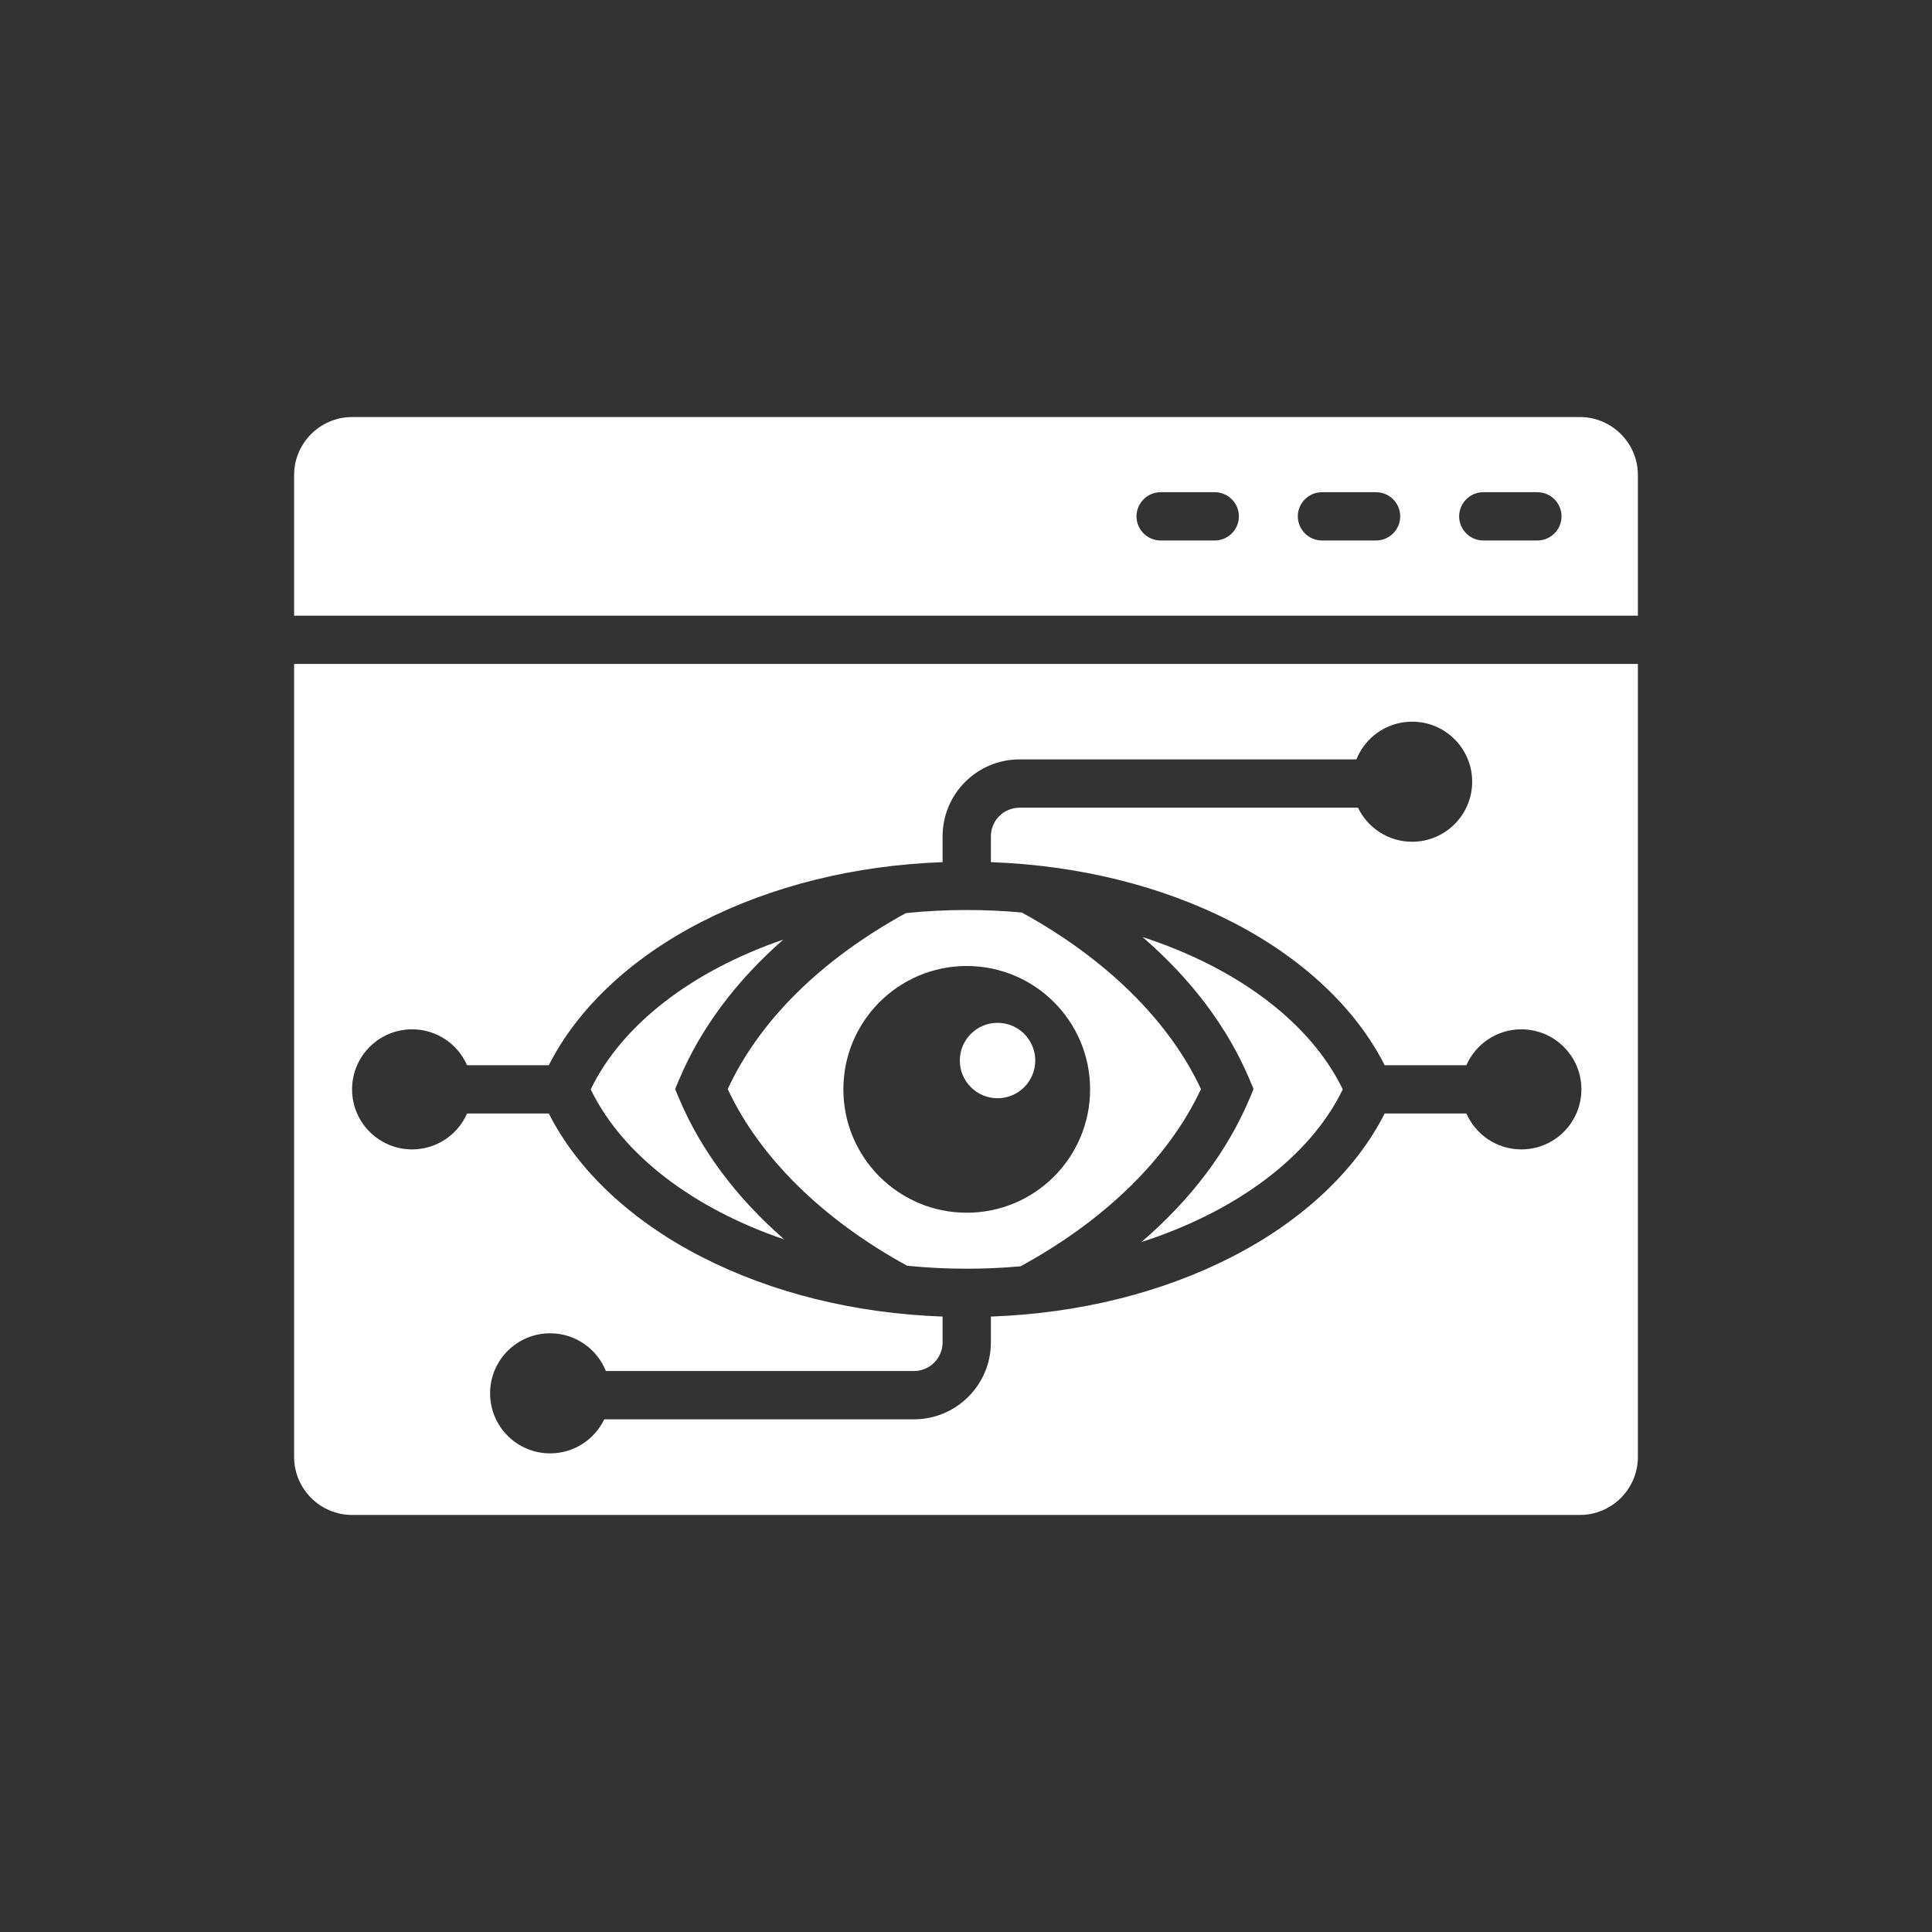
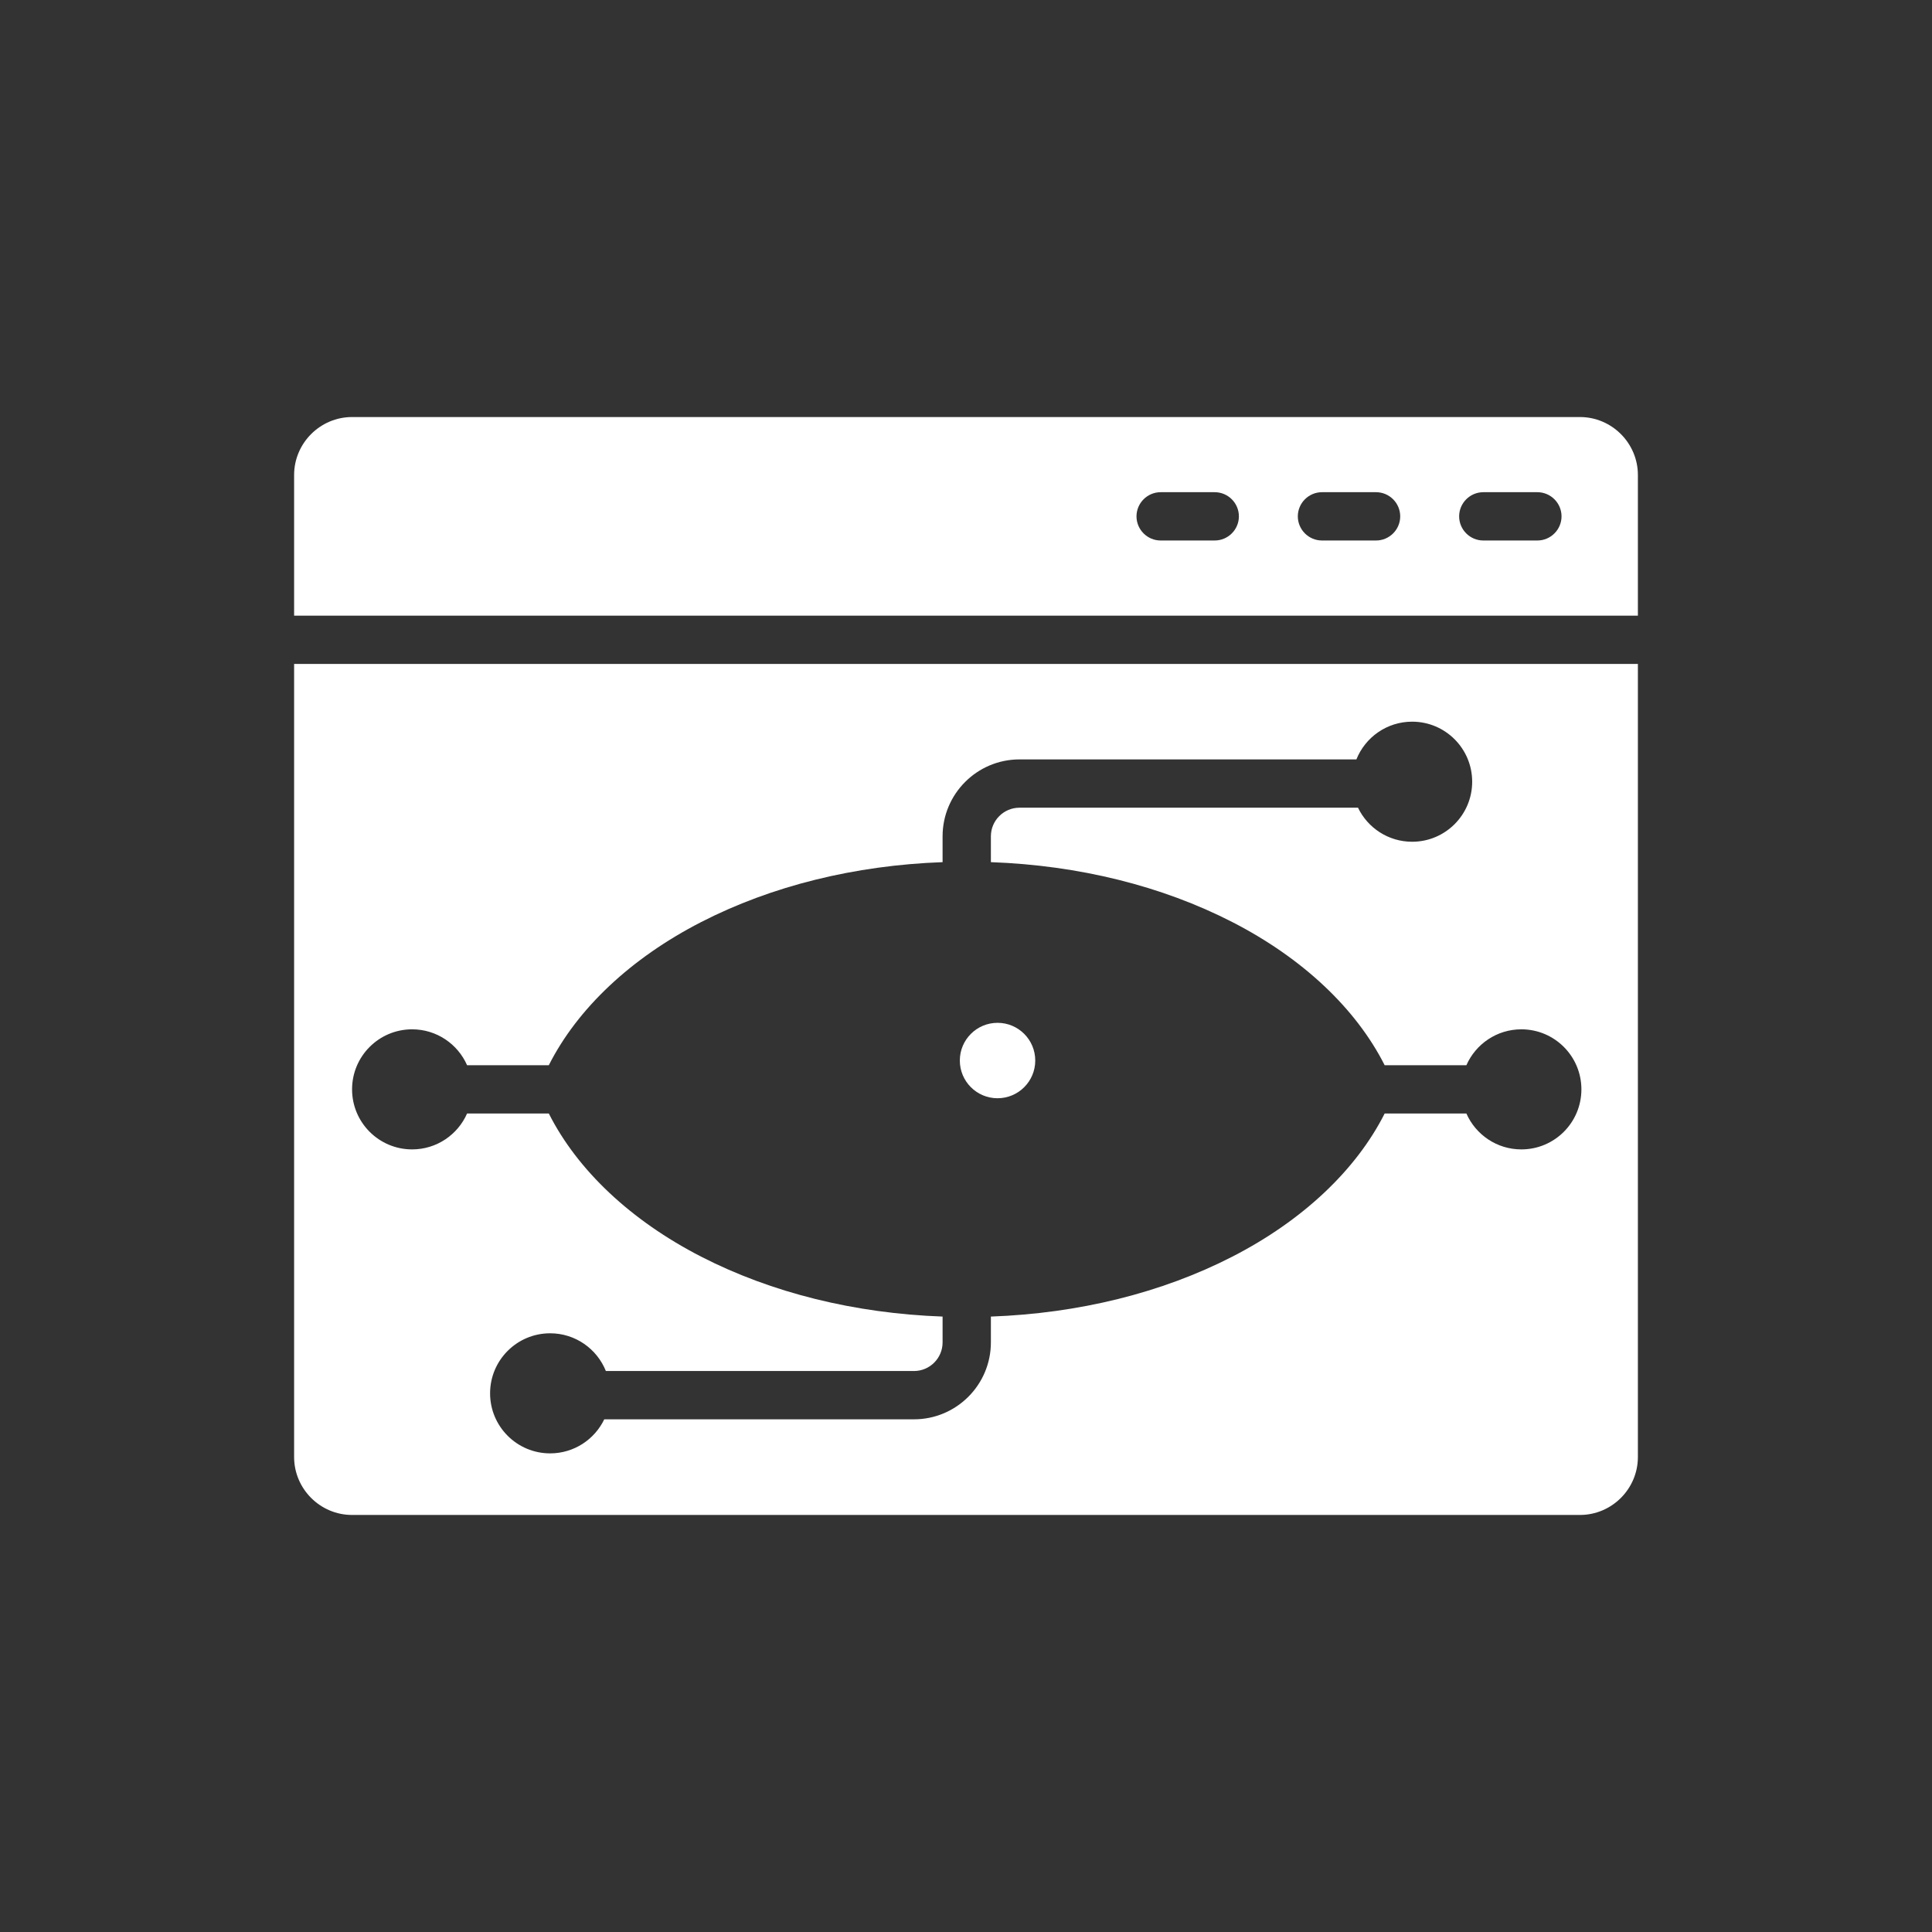
<svg xmlns="http://www.w3.org/2000/svg" width="800px" height="800px" viewBox="0 0 1000 1000" id="Layer_2" version="1.1" xml:space="preserve" fill="#ffffff">
  <rect x="0" y="0" width="1000" height="1000" fill="#333333" stroke="none" />
  <g id="SVGRepo_bgCarrier" stroke-width="0" />
  <g id="SVGRepo_tracerCarrier" stroke-linecap="round" stroke-linejoin="round" />
  <g id="SVGRepo_iconCarrier">
    <path d="M152.231,245.86v72.8h695.537v-72.8c0-16.5-13.5-30-30-30H182.231 C165.731,215.86,152.231,229.36,152.231,245.86z M755.249,267.26c0-6.875,5.625-12.5,12.5-12.5h28c6.875,0,12.5,5.625,12.5,12.5 s-5.625,12.5-12.5,12.5h-28C760.874,279.76,755.249,274.135,755.249,267.26z M671.749,267.26c0-6.875,5.625-12.5,12.5-12.5h28 c6.875,0,12.5,5.625,12.5,12.5s-5.625,12.5-12.5,12.5h-28C677.374,279.76,671.749,274.135,671.749,267.26z M588.249,267.26 c0-6.875,5.625-12.5,12.5-12.5h28c6.875,0,12.5,5.625,12.5,12.5s-5.625,12.5-12.5,12.5h-28 C593.874,279.76,588.249,274.135,588.249,267.26z" style="fill:#ffffff;" />
    <g>
-       <path d="M468.869,472.62c-43.953,24.152-75.699,55.52-92.201,91.075 c16.456,35.31,49.188,67.563,92.872,91.455c10.096,1.008,20.397,1.536,30.84,1.536c9.411,0,18.706-0.428,27.84-1.249 c43.947-23.926,76.864-56.279,93.397-91.737c-16.441-35.265-49.12-67.491-92.727-91.375c-9.349-0.862-18.87-1.307-28.511-1.307 C489.707,471.017,479.18,471.567,468.869,472.62z M564.232,563.851c0,35.264-28.587,63.851-63.851,63.851 s-63.851-28.587-63.851-63.851c0-35.264,28.587-63.851,63.851-63.851S564.232,528.587,564.232,563.851z" style="fill:#ffffff;" />
-       <path d="M351.478,568.547l-2.039-4.847l2.039-4.847c11.186-26.587,29.478-51.066,53.93-72.509 c-46.617,16.001-83.182,43.492-99.656,77.508c16.541,34.153,53.333,61.73,100.22,77.703 C381.235,619.993,362.75,595.344,351.478,568.547z" style="fill:#ffffff;" />
      <path d="M516.325,568.449c10.779,0,19.518-8.739,19.518-19.518c0-10.78-8.738-19.518-19.518-19.518 c-10.78,0-19.518,8.739-19.518,19.518C496.806,559.71,505.545,568.449,516.325,568.449z" style="fill:#ffffff;" />
      <path d="M152.231,343.66v410.48c0,16.5,13.5,30,30,30h635.537c16.5,0,30-13.5,30-30V343.66H152.231z M787.455,594.929c-12.715,0-23.64-7.64-28.453-18.577h-42.307c-14.811,29.331-42.48,55.417-78.825,74.077 c-36.499,18.741-79.482,29.378-124.989,31.025v13.376c0,21.949-17.857,39.806-39.806,39.806H312.766 c-5.015,10.428-15.678,17.626-28.022,17.626c-17.164,0-31.077-13.914-31.077-31.077c0-17.163,13.914-31.077,31.077-31.077 c13.081,0,24.266,8.086,28.851,19.528h159.48c8.164,0,14.806-6.642,14.806-14.806v-13.376 c-45.507-1.647-88.49-12.284-124.989-31.025c-36.344-18.661-64.013-44.746-78.824-74.077H241.76 c-4.812,10.937-15.737,18.577-28.452,18.577c-17.164,0-31.077-13.914-31.077-31.077c0-17.163,13.914-31.077,31.077-31.077 c12.715,0,23.641,7.64,28.453,18.577h42.307c14.811-29.332,42.48-55.417,78.824-74.078c36.499-18.741,79.482-29.377,124.989-31.025 v-13.376c0-21.949,17.857-39.806,39.806-39.806h174.384c4.585-11.443,15.77-19.529,28.851-19.529 c17.163,0,31.077,13.914,31.077,31.077c0,17.163-13.914,31.077-31.077,31.077c-12.345,0-23.008-7.198-28.023-17.626H527.688 c-8.164,0-14.806,6.642-14.806,14.806v13.376c45.506,1.648,88.49,12.284,124.989,31.025c36.344,18.661,64.013,44.746,78.825,74.078 h42.307c4.812-10.937,15.737-18.577,28.453-18.577c17.163,0,31.077,13.914,31.077,31.077 C818.532,581.015,804.618,594.929,787.455,594.929z" style="fill:#ffffff;" />
-       <path d="M591.361,485.007c25.222,21.761,44.033,46.704,55.451,73.846l2.04,4.848l-2.04,4.848 c-11.512,27.353-30.515,52.463-56.016,74.333c48.79-15.745,87.207-43.913,104.215-79.03 C678.068,528.87,639.881,500.788,591.361,485.007z" style="fill:#ffffff;" />
    </g>
  </g>
</svg>